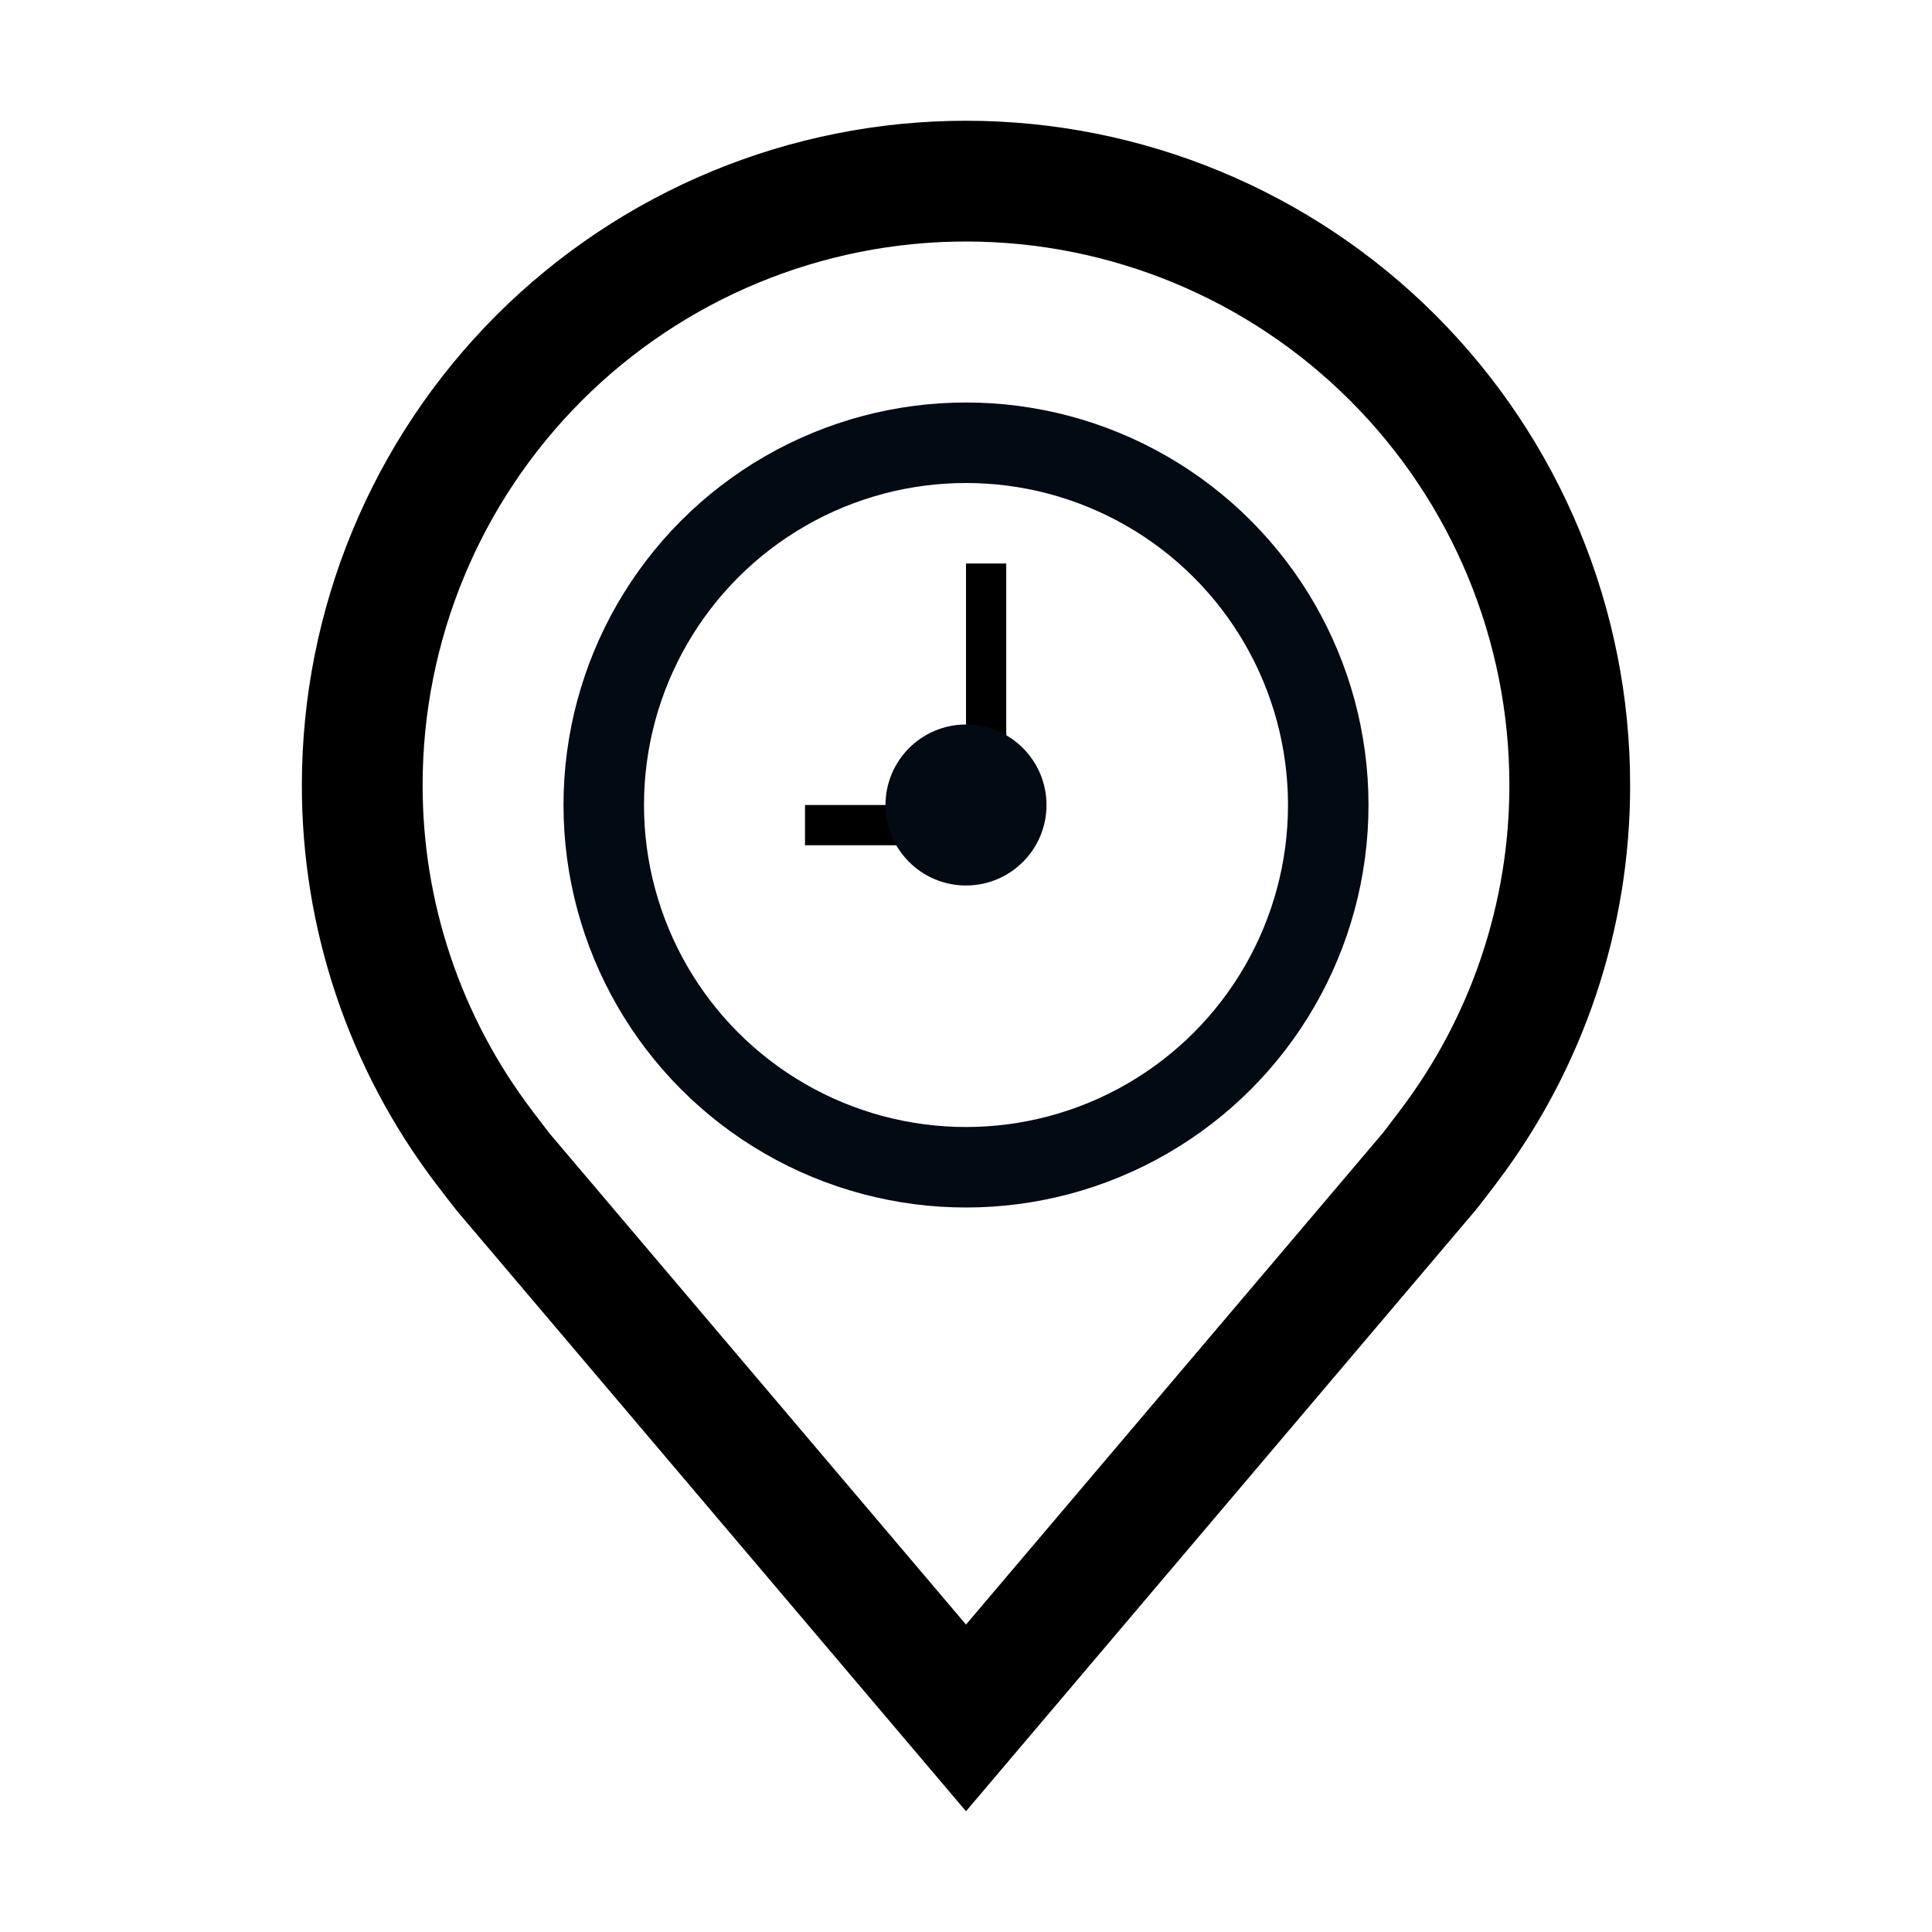
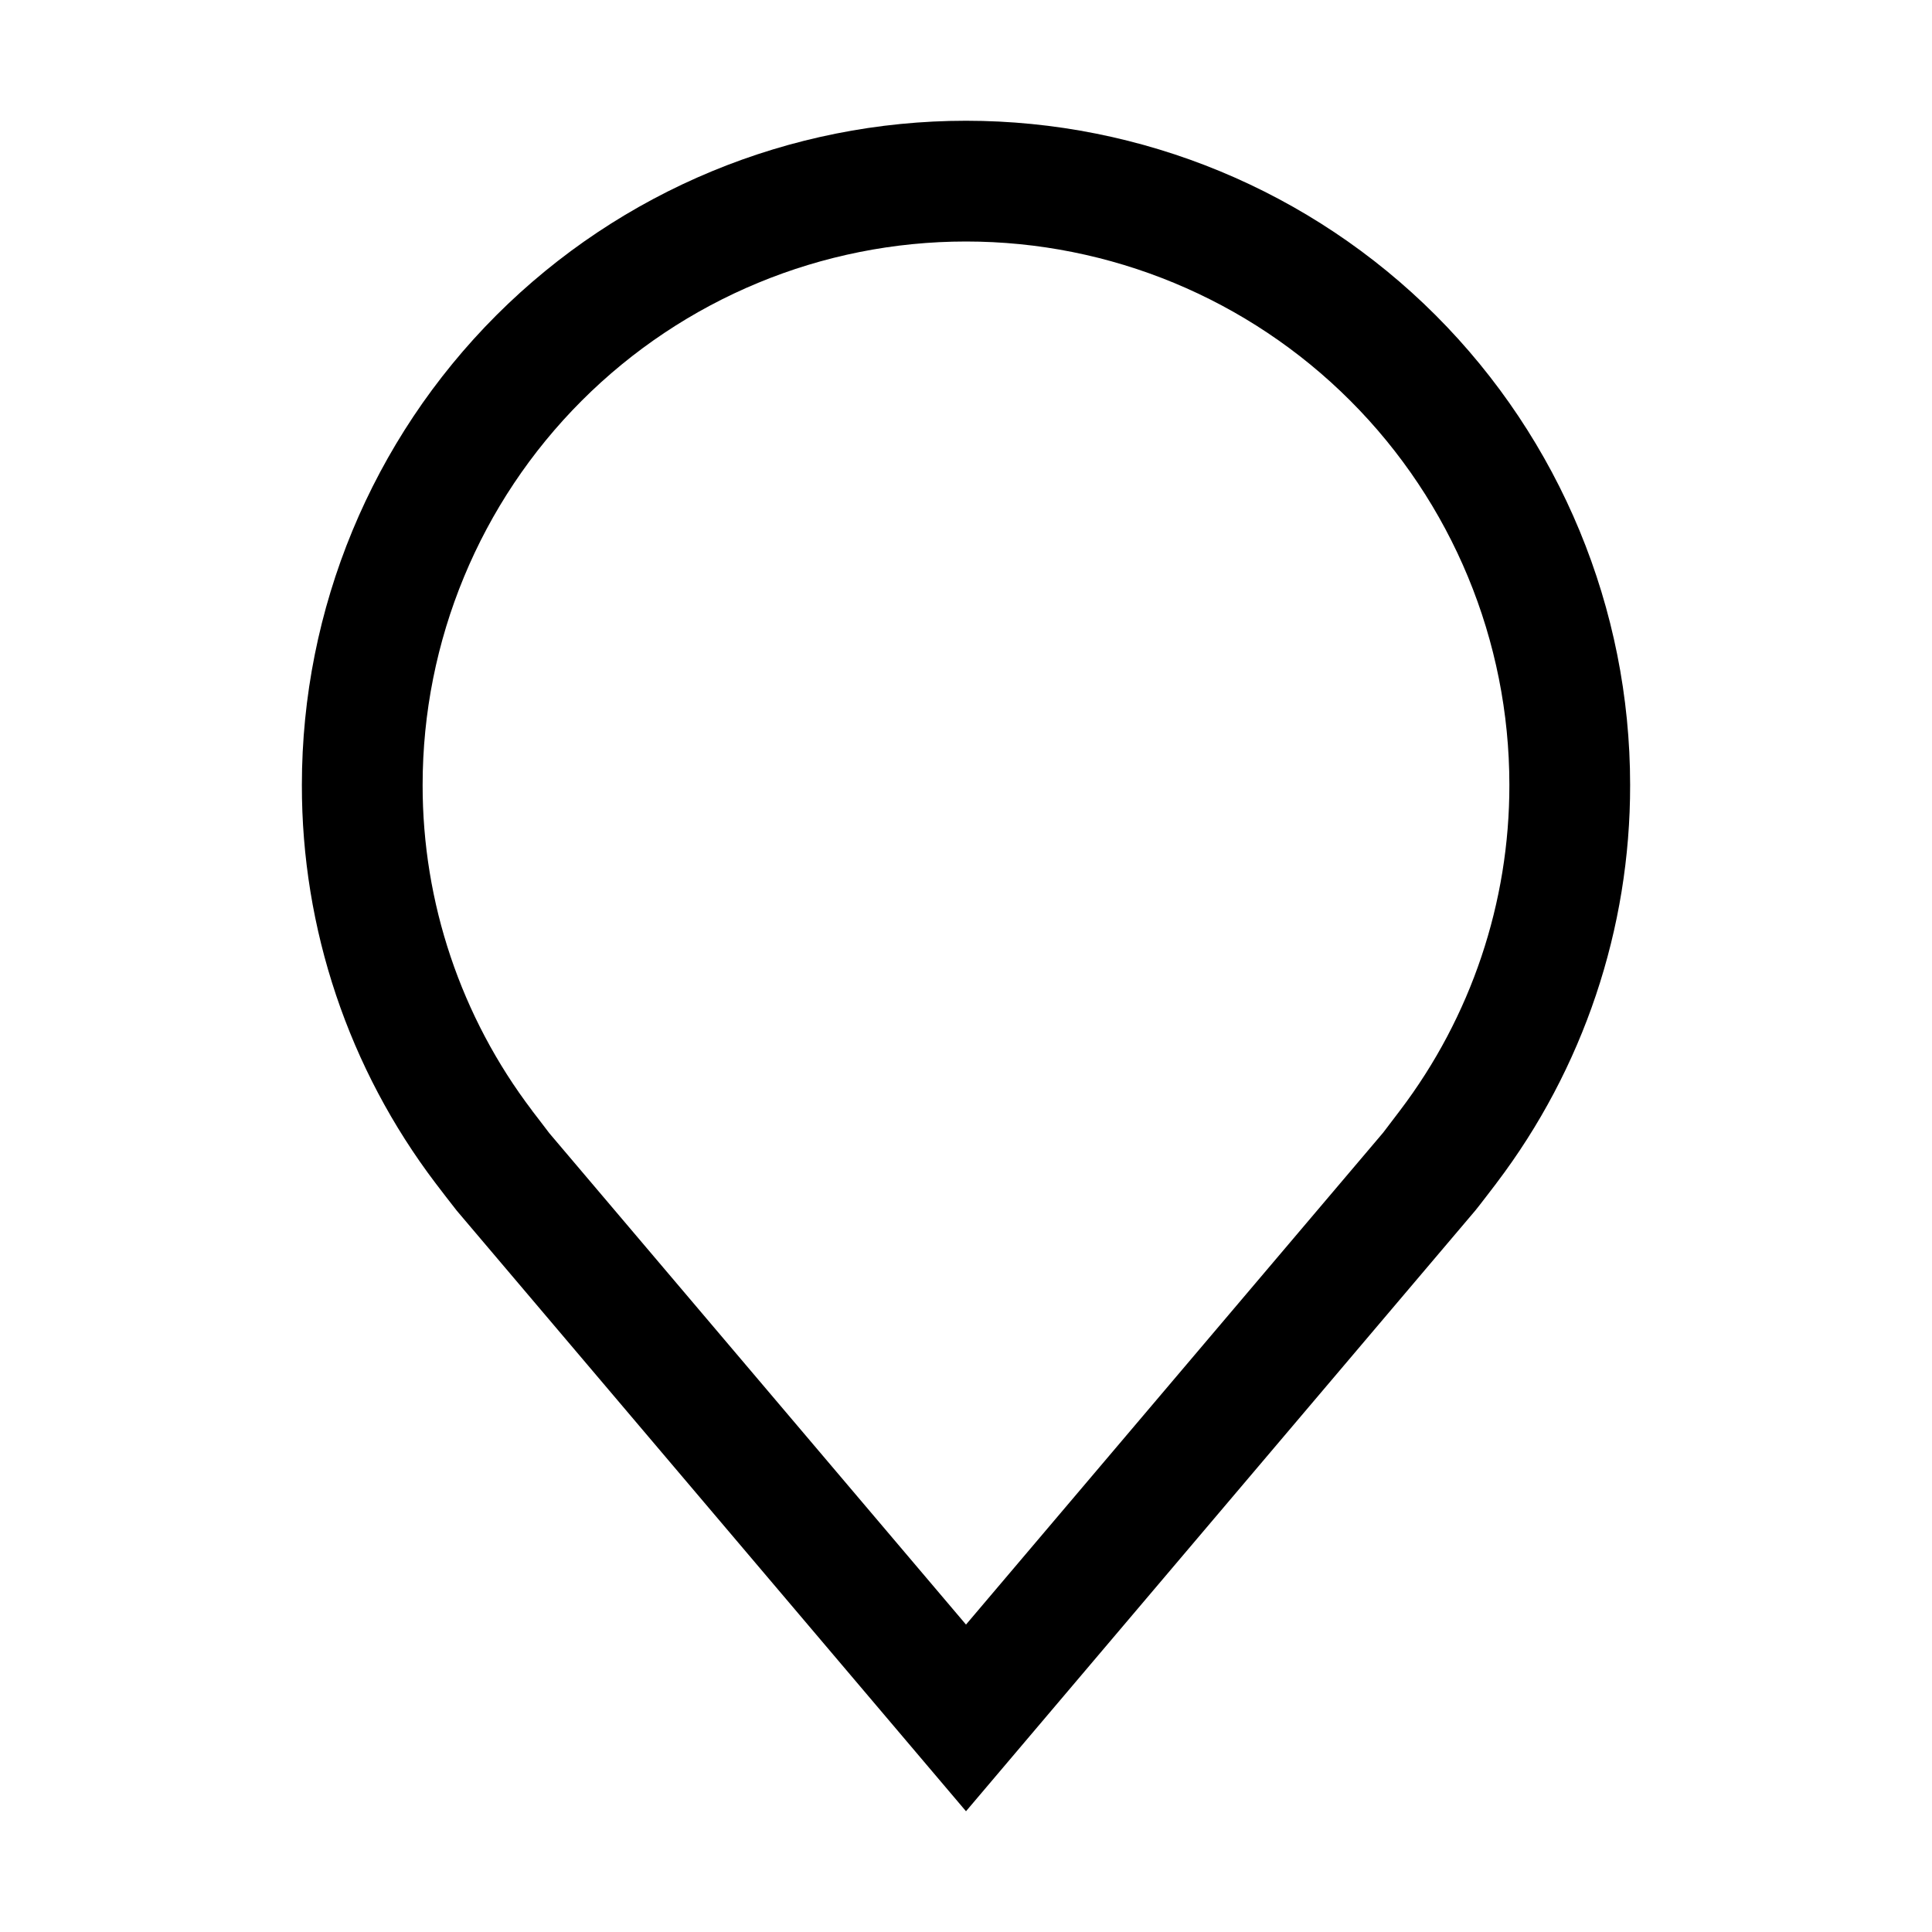
<svg xmlns="http://www.w3.org/2000/svg" width="24" height="24" viewBox="0 0 24 24" fill="none">
  <path d="M12 22.5L5.673 15.038C5.585 14.926 5.498 14.813 5.412 14.7C4.331 13.276 3.747 11.537 3.75 9.75C3.75 7.562 4.619 5.464 6.166 3.916C7.714 2.369 9.812 1.5 12 1.5C14.188 1.5 16.287 2.369 17.834 3.916C19.381 5.464 20.25 7.562 20.25 9.75C20.253 11.537 19.669 13.275 18.589 14.698L18.588 14.7C18.588 14.7 18.363 14.995 18.329 15.035L12 22.5ZM6.609 13.796C6.611 13.796 6.785 14.027 6.824 14.077L12 20.181L17.183 14.069C17.215 14.027 17.391 13.795 17.392 13.794C18.275 12.631 18.752 11.21 18.75 9.75C18.75 7.96 18.039 6.243 16.773 4.977C15.507 3.711 13.79 3 12 3C10.21 3 8.493 3.711 7.227 4.977C5.961 6.243 5.25 7.96 5.25 9.75C5.248 11.211 5.726 12.633 6.61 13.796H6.609Z" fill="black" />
-   <circle cx="12" cy="10" r="4.5" stroke="#020A13" />
-   <line x1="12.25" y1="7" x2="12.25" y2="10" stroke="black" stroke-width="0.5" />
-   <line x1="12" y1="10.25" x2="10" y2="10.25" stroke="black" stroke-width="0.5" />
-   <circle cx="12" cy="10" r="1" fill="#020A13" />
</svg>